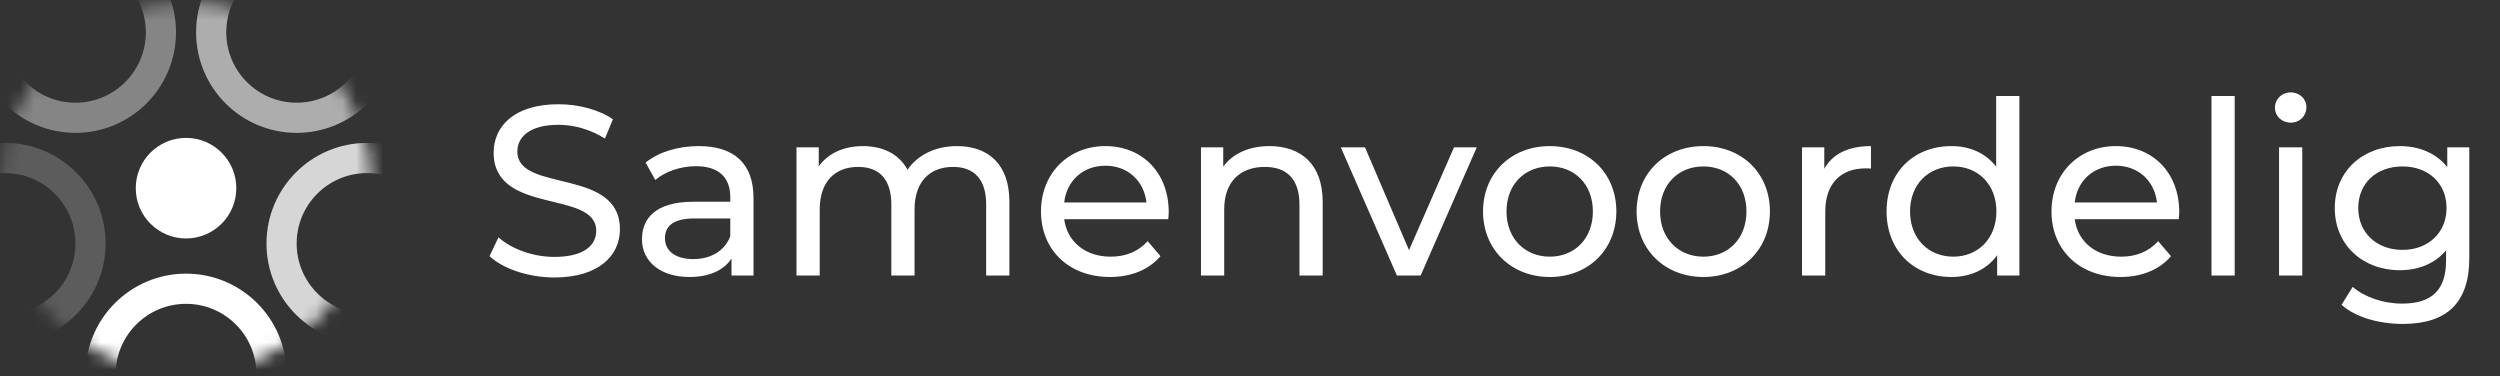
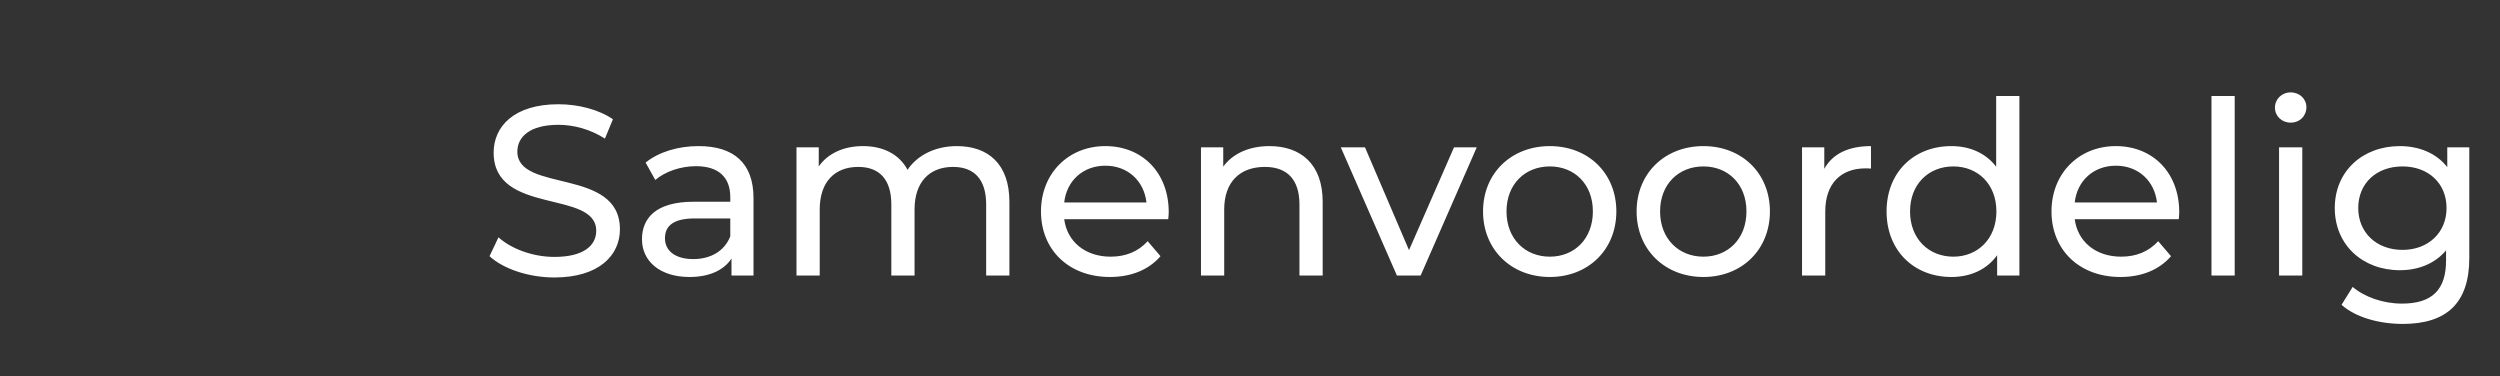
<svg xmlns="http://www.w3.org/2000/svg" width="186" height="28" viewBox="0 0 186 28" fill="none">
  <rect x="0" y="0" width="186" height="28" fill="#333333" stroke="none" />
  <mask id="mask0_2434_1522" style="mask-type:alpha" maskUnits="userSpaceOnUse" x="0" y="0" width="28" height="28">
-     <circle cx="13.842" cy="14" r="13.842" fill="black" />
-   </mask>
+     </mask>
  <g mask="url(#mask0_2434_1522)">
    <circle cx="13.841" cy="14" r="3.741" fill="white" />
    <circle opacity="0.6" cx="22.072" cy="2.403" r="6.36" stroke="white" stroke-width="2.245" />
    <circle opacity="0.2" cx="0.374" cy="18.116" r="6.36" stroke="white" stroke-width="2.245" />
-     <circle opacity="0.8" cx="27.309" cy="18.116" r="6.36" stroke="white" stroke-width="2.245" />
-     <circle cx="13.842" cy="27.842" r="6.36" stroke="white" stroke-width="2.245" />
-     <circle opacity="0.4" cx="5.612" cy="2.403" r="6.36" stroke="white" stroke-width="2.245" />
  </g>
  <path d="M41.245 20.644C39.319 20.644 37.429 19.996 36.421 19.06L37.087 17.656C38.023 18.502 39.625 19.114 41.245 19.114C43.423 19.114 44.359 18.268 44.359 17.17C44.359 14.092 36.727 16.036 36.727 11.356C36.727 9.412 38.239 7.756 41.551 7.756C43.027 7.756 44.557 8.152 45.601 8.872L45.007 10.312C43.909 9.61 42.667 9.286 41.551 9.286C39.409 9.286 38.491 10.186 38.491 11.284C38.491 14.362 46.123 12.436 46.123 17.062C46.123 18.988 44.575 20.644 41.245 20.644ZM51.975 10.87C54.585 10.87 56.061 12.13 56.061 14.74V20.5H54.423V19.24C53.847 20.104 52.785 20.608 51.291 20.608C49.131 20.608 47.763 19.456 47.763 17.8C47.763 16.27 48.753 15.01 51.597 15.01H54.333V14.668C54.333 13.21 53.487 12.364 51.777 12.364C50.643 12.364 49.491 12.76 48.753 13.39L48.033 12.094C49.023 11.302 50.445 10.87 51.975 10.87ZM51.579 19.276C52.875 19.276 53.901 18.682 54.333 17.584V16.252H51.669C49.959 16.252 49.473 16.918 49.473 17.728C49.473 18.682 50.265 19.276 51.579 19.276ZM71.193 10.87C73.515 10.87 75.099 12.202 75.099 15.01V20.5H73.371V15.208C73.371 13.336 72.471 12.418 70.905 12.418C69.177 12.418 68.043 13.516 68.043 15.586V20.5H66.315V15.208C66.315 13.336 65.415 12.418 63.849 12.418C62.121 12.418 60.987 13.516 60.987 15.586V20.5H59.259V10.96H60.915V12.382C61.599 11.41 62.769 10.87 64.209 10.87C65.667 10.87 66.891 11.446 67.521 12.634C68.241 11.554 69.573 10.87 71.193 10.87ZM86.953 15.784C86.953 15.928 86.935 16.144 86.917 16.306H79.177C79.393 17.98 80.743 19.096 82.633 19.096C83.749 19.096 84.685 18.718 85.387 17.944L86.341 19.06C85.477 20.068 84.163 20.608 82.579 20.608C79.501 20.608 77.449 18.574 77.449 15.73C77.449 12.904 79.483 10.87 82.237 10.87C84.991 10.87 86.953 12.85 86.953 15.784ZM82.237 12.328C80.581 12.328 79.357 13.444 79.177 15.064H85.297C85.117 13.462 83.911 12.328 82.237 12.328ZM94.447 10.87C96.769 10.87 98.407 12.202 98.407 15.01V20.5H96.679V15.208C96.679 13.336 95.743 12.418 94.105 12.418C92.269 12.418 91.081 13.516 91.081 15.586V20.5H89.353V10.96H91.009V12.4C91.711 11.428 92.935 10.87 94.447 10.87ZM108.179 10.96H109.871L105.695 20.5H103.931L99.755 10.96H101.555L104.831 18.61L108.179 10.96ZM115.306 20.608C112.444 20.608 110.338 18.574 110.338 15.73C110.338 12.886 112.444 10.87 115.306 10.87C118.168 10.87 120.256 12.886 120.256 15.73C120.256 18.574 118.168 20.608 115.306 20.608ZM115.306 19.096C117.142 19.096 118.51 17.764 118.51 15.73C118.51 13.696 117.142 12.382 115.306 12.382C113.47 12.382 112.084 13.696 112.084 15.73C112.084 17.764 113.47 19.096 115.306 19.096ZM126.732 20.608C123.87 20.608 121.764 18.574 121.764 15.73C121.764 12.886 123.87 10.87 126.732 10.87C129.594 10.87 131.682 12.886 131.682 15.73C131.682 18.574 129.594 20.608 126.732 20.608ZM126.732 19.096C128.568 19.096 129.936 17.764 129.936 15.73C129.936 13.696 128.568 12.382 126.732 12.382C124.896 12.382 123.51 13.696 123.51 15.73C123.51 17.764 124.896 19.096 126.732 19.096ZM135.727 12.562C136.339 11.446 137.527 10.87 139.201 10.87V12.544C139.057 12.526 138.931 12.526 138.805 12.526C136.951 12.526 135.799 13.66 135.799 15.748V20.5H134.071V10.96H135.727V12.562ZM148.515 7.144H150.243V20.5H148.587V18.988C147.813 20.068 146.589 20.608 145.185 20.608C142.395 20.608 140.361 18.646 140.361 15.73C140.361 12.814 142.395 10.87 145.185 10.87C146.535 10.87 147.723 11.374 148.515 12.4V7.144ZM145.329 19.096C147.147 19.096 148.533 17.764 148.533 15.73C148.533 13.696 147.147 12.382 145.329 12.382C143.493 12.382 142.107 13.696 142.107 15.73C142.107 17.764 143.493 19.096 145.329 19.096ZM162.135 15.784C162.135 15.928 162.117 16.144 162.099 16.306H154.359C154.575 17.98 155.925 19.096 157.815 19.096C158.931 19.096 159.867 18.718 160.569 17.944L161.523 19.06C160.659 20.068 159.345 20.608 157.761 20.608C154.683 20.608 152.631 18.574 152.631 15.73C152.631 12.904 154.665 10.87 157.419 10.87C160.173 10.87 162.135 12.85 162.135 15.784ZM157.419 12.328C155.763 12.328 154.539 13.444 154.359 15.064H160.479C160.299 13.462 159.093 12.328 157.419 12.328ZM164.534 20.5V7.144H166.262V20.5H164.534ZM170.426 9.124C169.76 9.124 169.256 8.638 169.256 8.008C169.256 7.378 169.76 6.874 170.426 6.874C171.092 6.874 171.596 7.36 171.596 7.972C171.596 8.62 171.11 9.124 170.426 9.124ZM169.562 20.5V10.96H171.29V20.5H169.562ZM182.077 10.96H183.715V19.204C183.715 22.57 182.005 24.1 178.765 24.1C177.019 24.1 175.255 23.614 174.211 22.678L175.039 21.346C175.921 22.102 177.307 22.588 178.711 22.588C180.961 22.588 181.987 21.544 181.987 19.384V18.628C181.159 19.618 179.917 20.104 178.549 20.104C175.795 20.104 173.707 18.232 173.707 15.478C173.707 12.724 175.795 10.87 178.549 10.87C179.971 10.87 181.267 11.392 182.077 12.436V10.96ZM178.747 18.592C180.655 18.592 182.023 17.314 182.023 15.478C182.023 13.624 180.655 12.382 178.747 12.382C176.821 12.382 175.453 13.624 175.453 15.478C175.453 17.314 176.821 18.592 178.747 18.592Z" fill="white" />
</svg>